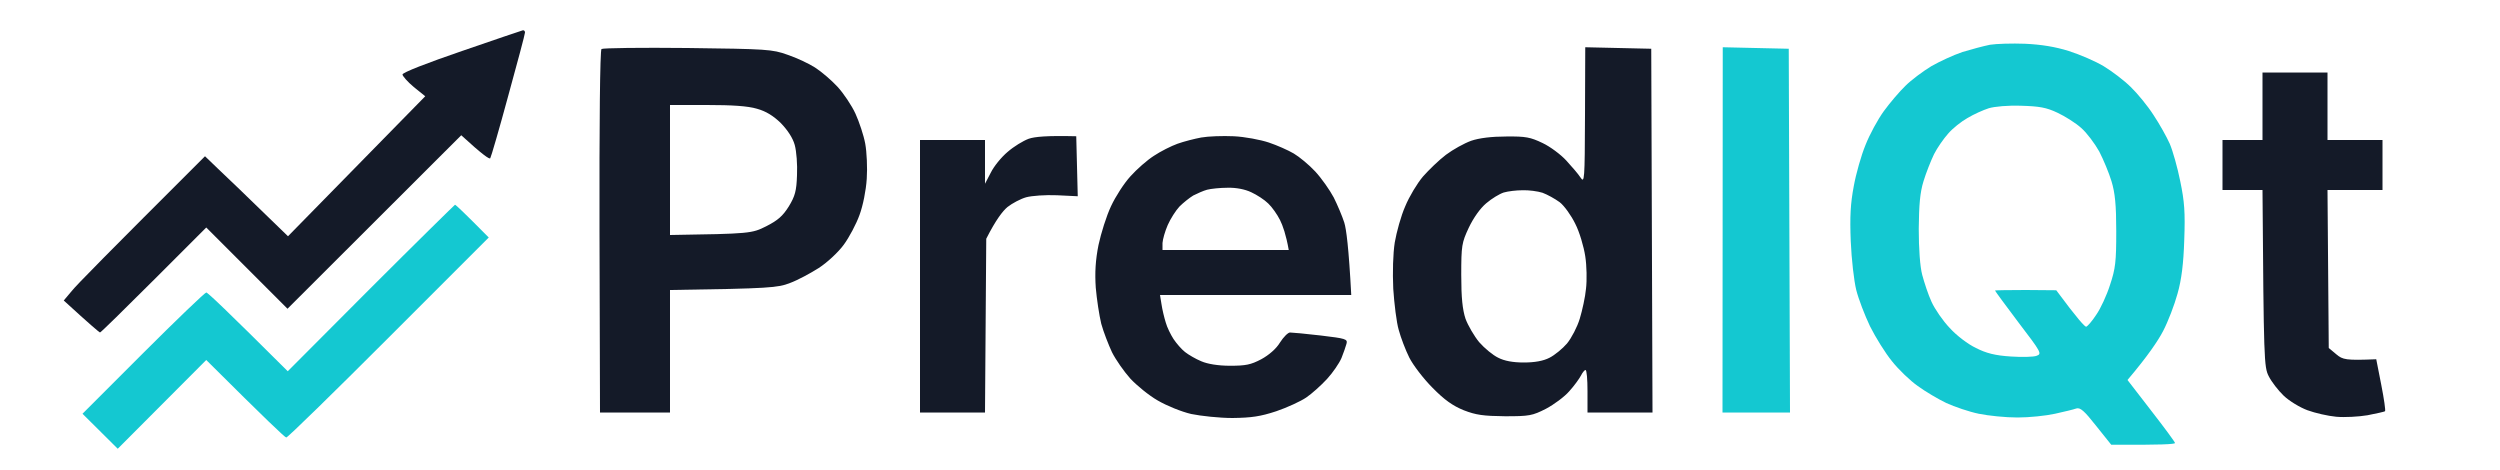
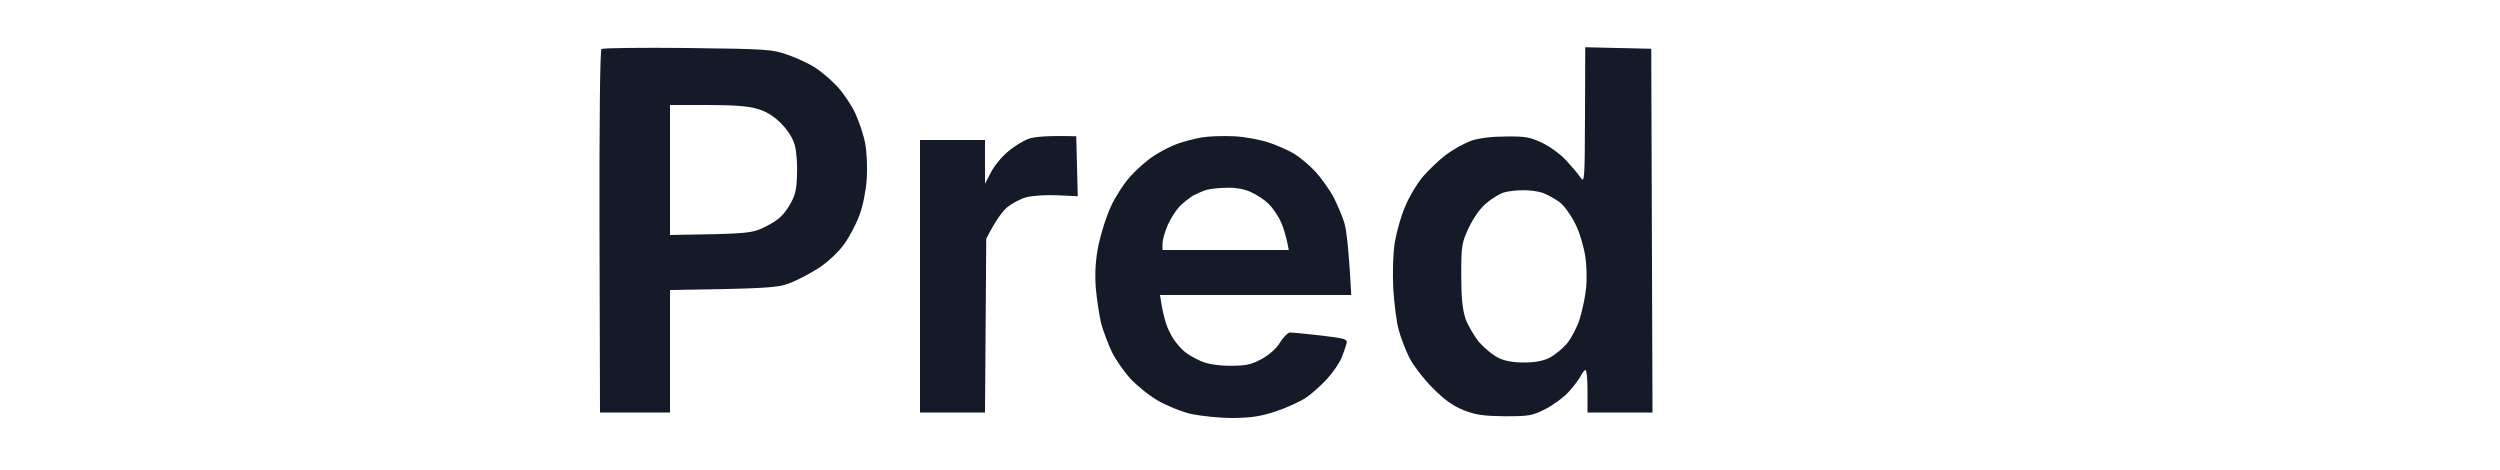
<svg xmlns="http://www.w3.org/2000/svg" version="1.2" viewBox="0 0 1000 188" width="1000" height="188">
  <style>.a{opacity:.96;fill:#0b1120}.b{opacity:.95;fill:#09c6cf}</style>
-   <path class="a" d="m184.8 20.4c-14 4.8-23.8 8.6-23.8 9.4 0 0.6 2 2.9 4.5 5l4.6 3.7-54.9 56c-17.6-17.1-25.1-24.3-28-27l-5.2-5c-38.9 38.8-51.6 51.7-53.3 53.9l-3.2 3.8c10.8 9.9 14.2 12.7 14.5 12.8 0.3 0 9.9-9.4 21.5-21l21-21 32.5 32.5 69.5-69.4c8.5 7.8 11.3 9.7 11.6 9.2 0.3-0.4 3.6-11.7 7.2-25 3.7-13.4 6.7-24.7 6.7-25.3 0-0.5-0.3-0.9-0.8-0.9-0.4 0.1-11.4 3.8-24.4 8.3zm720.2 22.1v13.5h-16v20h16c0.5 68.2 0.6 70.8 2.5 74.5 1.1 2.2 3.8 5.7 6 7.8 2.2 2.1 6.5 4.7 9.5 5.8 3 1.1 8.2 2.3 11.5 2.6 3.3 0.3 8.9 0 12.5-0.6 3.6-0.7 6.7-1.4 7-1.6 0.3-0.2-0.4-5-1.5-10.6l-2-10.2c-12.2 0.5-13.4 0.2-16-2l-3-2.5-0.5-63.2h22v-20h-22v-27h-26z" />
-   <path fill-rule="evenodd" class="b" d="m810 17.5c6.5 0.3 12.1 1.2 17.5 2.9 4.4 1.4 10.7 4.1 14 6.1 3.3 2 8.2 5.7 10.8 8.3 2.7 2.6 6.8 7.6 9.1 11.2 2.4 3.6 5.3 8.8 6.5 11.5 1.2 2.8 3.1 9.5 4.2 15 1.7 8.2 2 12.4 1.6 23.5-0.3 9.5-1.1 15.9-2.7 21.5-1.2 4.4-3.8 11.2-5.8 15-2 3.8-6 9.8-14.2 19.5l9.5 12.3c5.2 6.7 9.5 12.5 9.5 12.9 0 0.5-5.7 0.8-25.5 0.7l-6-7.5c-4.8-6.1-6.4-7.5-8-7-1.1 0.4-4.9 1.3-8.5 2.1-3.6 0.8-10.3 1.5-15 1.5-4.7 0-11.6-0.7-15.5-1.5-3.9-0.8-9.7-2.8-13-4.3-3.3-1.6-8.4-4.6-11.4-6.8-3-2.1-7.7-6.6-10.3-9.9-2.7-3.3-6.6-9.6-8.8-14-2.1-4.4-4.6-10.9-5.5-14.5-0.9-3.6-1.9-12.3-2.2-19.5-0.4-9.9-0.1-15.1 1.2-22 0.9-5 3-12.4 4.7-16.5 1.6-4.1 4.9-10.2 7.3-13.5 2.4-3.3 6.3-7.9 8.7-10.2 2.3-2.3 7-5.8 10.3-7.8 3.3-1.9 8.9-4.5 12.5-5.7 3.6-1.1 8.5-2.4 11-2.9 2.5-0.4 8.8-0.6 14-0.4zm-23 29.7c-2.5 1.4-6 4.2-7.7 6.2-1.8 2-4.4 5.7-5.7 8.3-1.3 2.7-3.2 7.5-4.2 10.8-1.4 4.5-1.8 9.4-1.9 19 0 7.9 0.5 15.2 1.4 18.5 0.8 3 2.4 7.9 3.7 10.7 1.3 2.9 4.6 7.7 7.3 10.5 2.7 3 7.3 6.5 10.5 8 4.1 2.1 7.7 3 13.9 3.4 4.5 0.3 9.2 0.2 10.4-0.3 2.1-0.8 1.8-1.4-7.3-13.3-5.2-6.9-9.4-12.6-9.4-12.8 0-0.1 5.5-0.2 12.3-0.2l12.2 0.1c8.5 11.5 11.5 14.7 12 14.6 0.5-0.2 2.4-2.3 4-4.8 1.7-2.4 4.2-7.8 5.5-11.9 2.2-6.6 2.5-9.3 2.5-21.5 0-10.6-0.5-15.4-1.9-20-1-3.3-3.2-8.6-4.9-11.9-1.8-3.2-5-7.5-7.2-9.4-2.2-2-6.5-4.7-9.5-6.1-4.4-2.1-7.3-2.6-14.5-2.8-5.2-0.2-10.7 0.3-13 1-2.2 0.7-6 2.4-8.5 3.9zm-97.9-28.3l26.4 0.6 0.5 145.5h-27zm-507.1 63c0.3 0 3.5 3 13.5 13.1l-40 40c-22 22-40.4 40-41 40-0.5 0-7.9-7-32-31l-35.4 35.5-14.1-14 24.3-24.3c13.3-13.3 24.7-24.2 25.2-24.2 0.6 0 8.1 7.1 32.6 31.5l33.2-33.3c18.3-18.3 33.5-33.2 33.7-33.3z" />
  <path fill-rule="evenodd" class="a" d="m275 19.2c31.7 0.4 33.9 0.5 40 2.7 3.6 1.2 8.5 3.5 11 5.1 2.5 1.6 6.5 5 9 7.7 2.4 2.6 5.7 7.5 7.2 10.8 1.5 3.3 3.3 8.7 3.9 12 0.6 3.3 0.9 9.6 0.6 14-0.3 4.7-1.5 10.7-2.9 14.5-1.3 3.6-4.1 8.9-6.3 11.9-2.2 3-6.6 7.1-10 9.3-3.3 2.1-8.5 4.9-11.5 6-4.9 1.9-7.9 2.2-48 2.8v49h-28l-0.2-72.3c-0.1-42.9 0.2-72.7 0.8-73.1 0.5-0.4 16-0.6 34.4-0.4zm-7 74.8c32.1-0.5 32.7-0.6 38.5-3.5 4.7-2.4 6.6-4.1 9-7.9 2.5-4.1 3.1-6.2 3.3-12.5 0.2-4.3-0.2-9.5-0.9-12.1-0.8-2.9-2.9-6-5.6-8.8-3-2.9-5.9-4.7-9.5-5.7-3.7-1.1-9.9-1.5-20.1-1.5h-14.7zm366.1-75.1l26.4 0.6 0.5 145.5h-26v-8.5c0-4.7-0.3-8.5-0.8-8.5-0.4 0-1.2 1-1.8 2.2-0.7 1.3-2.7 4.1-4.7 6.3-1.9 2.2-6.1 5.3-9.3 7-5.5 2.8-6.7 3-16.4 3-8.7-0.1-11.6-0.5-16.5-2.4-4.4-1.8-7.7-4.1-12.5-9-3.6-3.6-7.8-9.1-9.3-12.1-1.5-3-3.4-8-4.2-11-0.9-3-1.8-10.5-2.2-16.5-0.3-6.7-0.1-14 0.6-18.5 0.7-4.1 2.5-10.7 4.2-14.5 1.6-3.9 4.8-9.2 7.1-11.9 2.3-2.6 6.4-6.6 9.2-8.7 2.8-2.1 7.3-4.6 10.1-5.6 3.2-1.1 8.2-1.7 14-1.7 7.8-0.1 9.7 0.3 14.5 2.6 3 1.4 7.3 4.6 9.5 7 2.2 2.4 4.8 5.4 5.7 6.8 1.6 2.4 1.7 1.2 1.8-24.8zm-39.6 62.4c-2.4 2-5.1 5.8-7 9.8-2.8 6-3 7.1-3 18.9 0 9.2 0.5 13.8 1.7 17.5 1 2.7 3.5 7 5.5 9.4 2.1 2.4 5.5 5.2 7.6 6.2q3.7 1.9 10.2 1.9c4.3 0 7.8-0.6 10.3-1.9 2-1 5.2-3.6 7-5.7 1.8-2.2 4.1-6.6 5.1-9.9 1-3.3 2.2-8.7 2.5-12 0.4-3.3 0.3-9.2-0.3-13-0.6-3.9-2.3-9.7-4-13-1.6-3.3-4.4-7.2-6.2-8.6-1.9-1.4-5-3.1-6.9-3.8-1.9-0.6-5.5-1.1-8-1-2.5 0-5.8 0.4-7.5 0.9-1.6 0.5-4.8 2.4-7 4.3zm-164-26.8l0.6 24-8.3-0.4c-4.6-0.2-10.1 0.2-12.3 0.8-2.2 0.6-5.6 2.4-7.5 3.9-1.9 1.6-4.6 5-8.5 12.7l-0.5 69.5h-26v-109h26v17.5l2.3-4.4c1.2-2.5 4.2-6.2 6.7-8.3 2.5-2.2 6.3-4.5 8.5-5.3 2.3-0.8 7.1-1.3 19-1zm63 0c4.4 0.2 10.7 1.4 14 2.5 3.3 1.1 7.8 3.1 10 4.4 2.2 1.3 6.1 4.5 8.6 7.2 2.5 2.7 5.8 7.4 7.4 10.4 1.5 3 3.4 7.5 4.2 10 0.8 2.5 1.8 10 2.8 29h-76.5l0.6 3.7c0.3 2.1 1.1 5.4 1.7 7.3 0.5 1.9 2 4.9 3.1 6.6 1.2 1.8 3.2 4.1 4.6 5.2 1.4 1.1 4.3 2.8 6.5 3.7 2.5 1.1 6.8 1.8 11.5 1.8 6.3 0 8.3-0.4 12.5-2.6 3.1-1.7 6-4.2 7.5-6.7 1.4-2.2 3.2-4 4-4 0.8 0 6.4 0.5 12.3 1.2 10 1.2 10.8 1.4 10.3 3.3-0.3 1.1-1.2 3.7-2 5.7-0.9 2.1-3.5 5.9-5.8 8.4-2.4 2.6-6.1 5.9-8.3 7.4-2.2 1.5-7.6 4-12 5.5-6.4 2.1-9.9 2.6-17.5 2.7-5.2 0-12.6-0.8-16.5-1.6-3.9-0.9-9.8-3.3-13.4-5.4-3.5-2-8.4-6-11-8.8-2.5-2.8-5.8-7.5-7.3-10.5-1.4-3-3.4-8.1-4.3-11.4-0.8-3.3-1.8-9.8-2.2-14.5-0.4-6-0.1-11 1.1-17 1-4.7 3.2-11.7 5-15.5 1.8-3.9 5.3-9.3 7.8-12 2.5-2.8 6.7-6.5 9.4-8.2 2.7-1.8 6.9-3.9 9.4-4.8 2.5-0.9 6.8-2 9.5-2.5 2.8-0.5 8.6-0.7 13-0.5zm-16.2 23.7c-1.5 0.9-4 2.9-5.5 4.4-1.5 1.6-3.6 4.9-4.7 7.4-1.1 2.5-2 5.7-2.1 7.2v2.8h50.5c-1.1-6.2-2.4-9.8-3.5-12-1.1-2.2-3.2-5.2-4.7-6.6-1.5-1.5-4.6-3.5-6.8-4.5-2.5-1.2-6.1-1.9-9.5-1.8-3 0-6.7 0.4-8.2 0.8-1.5 0.4-3.9 1.5-5.5 2.3z" />
</svg>